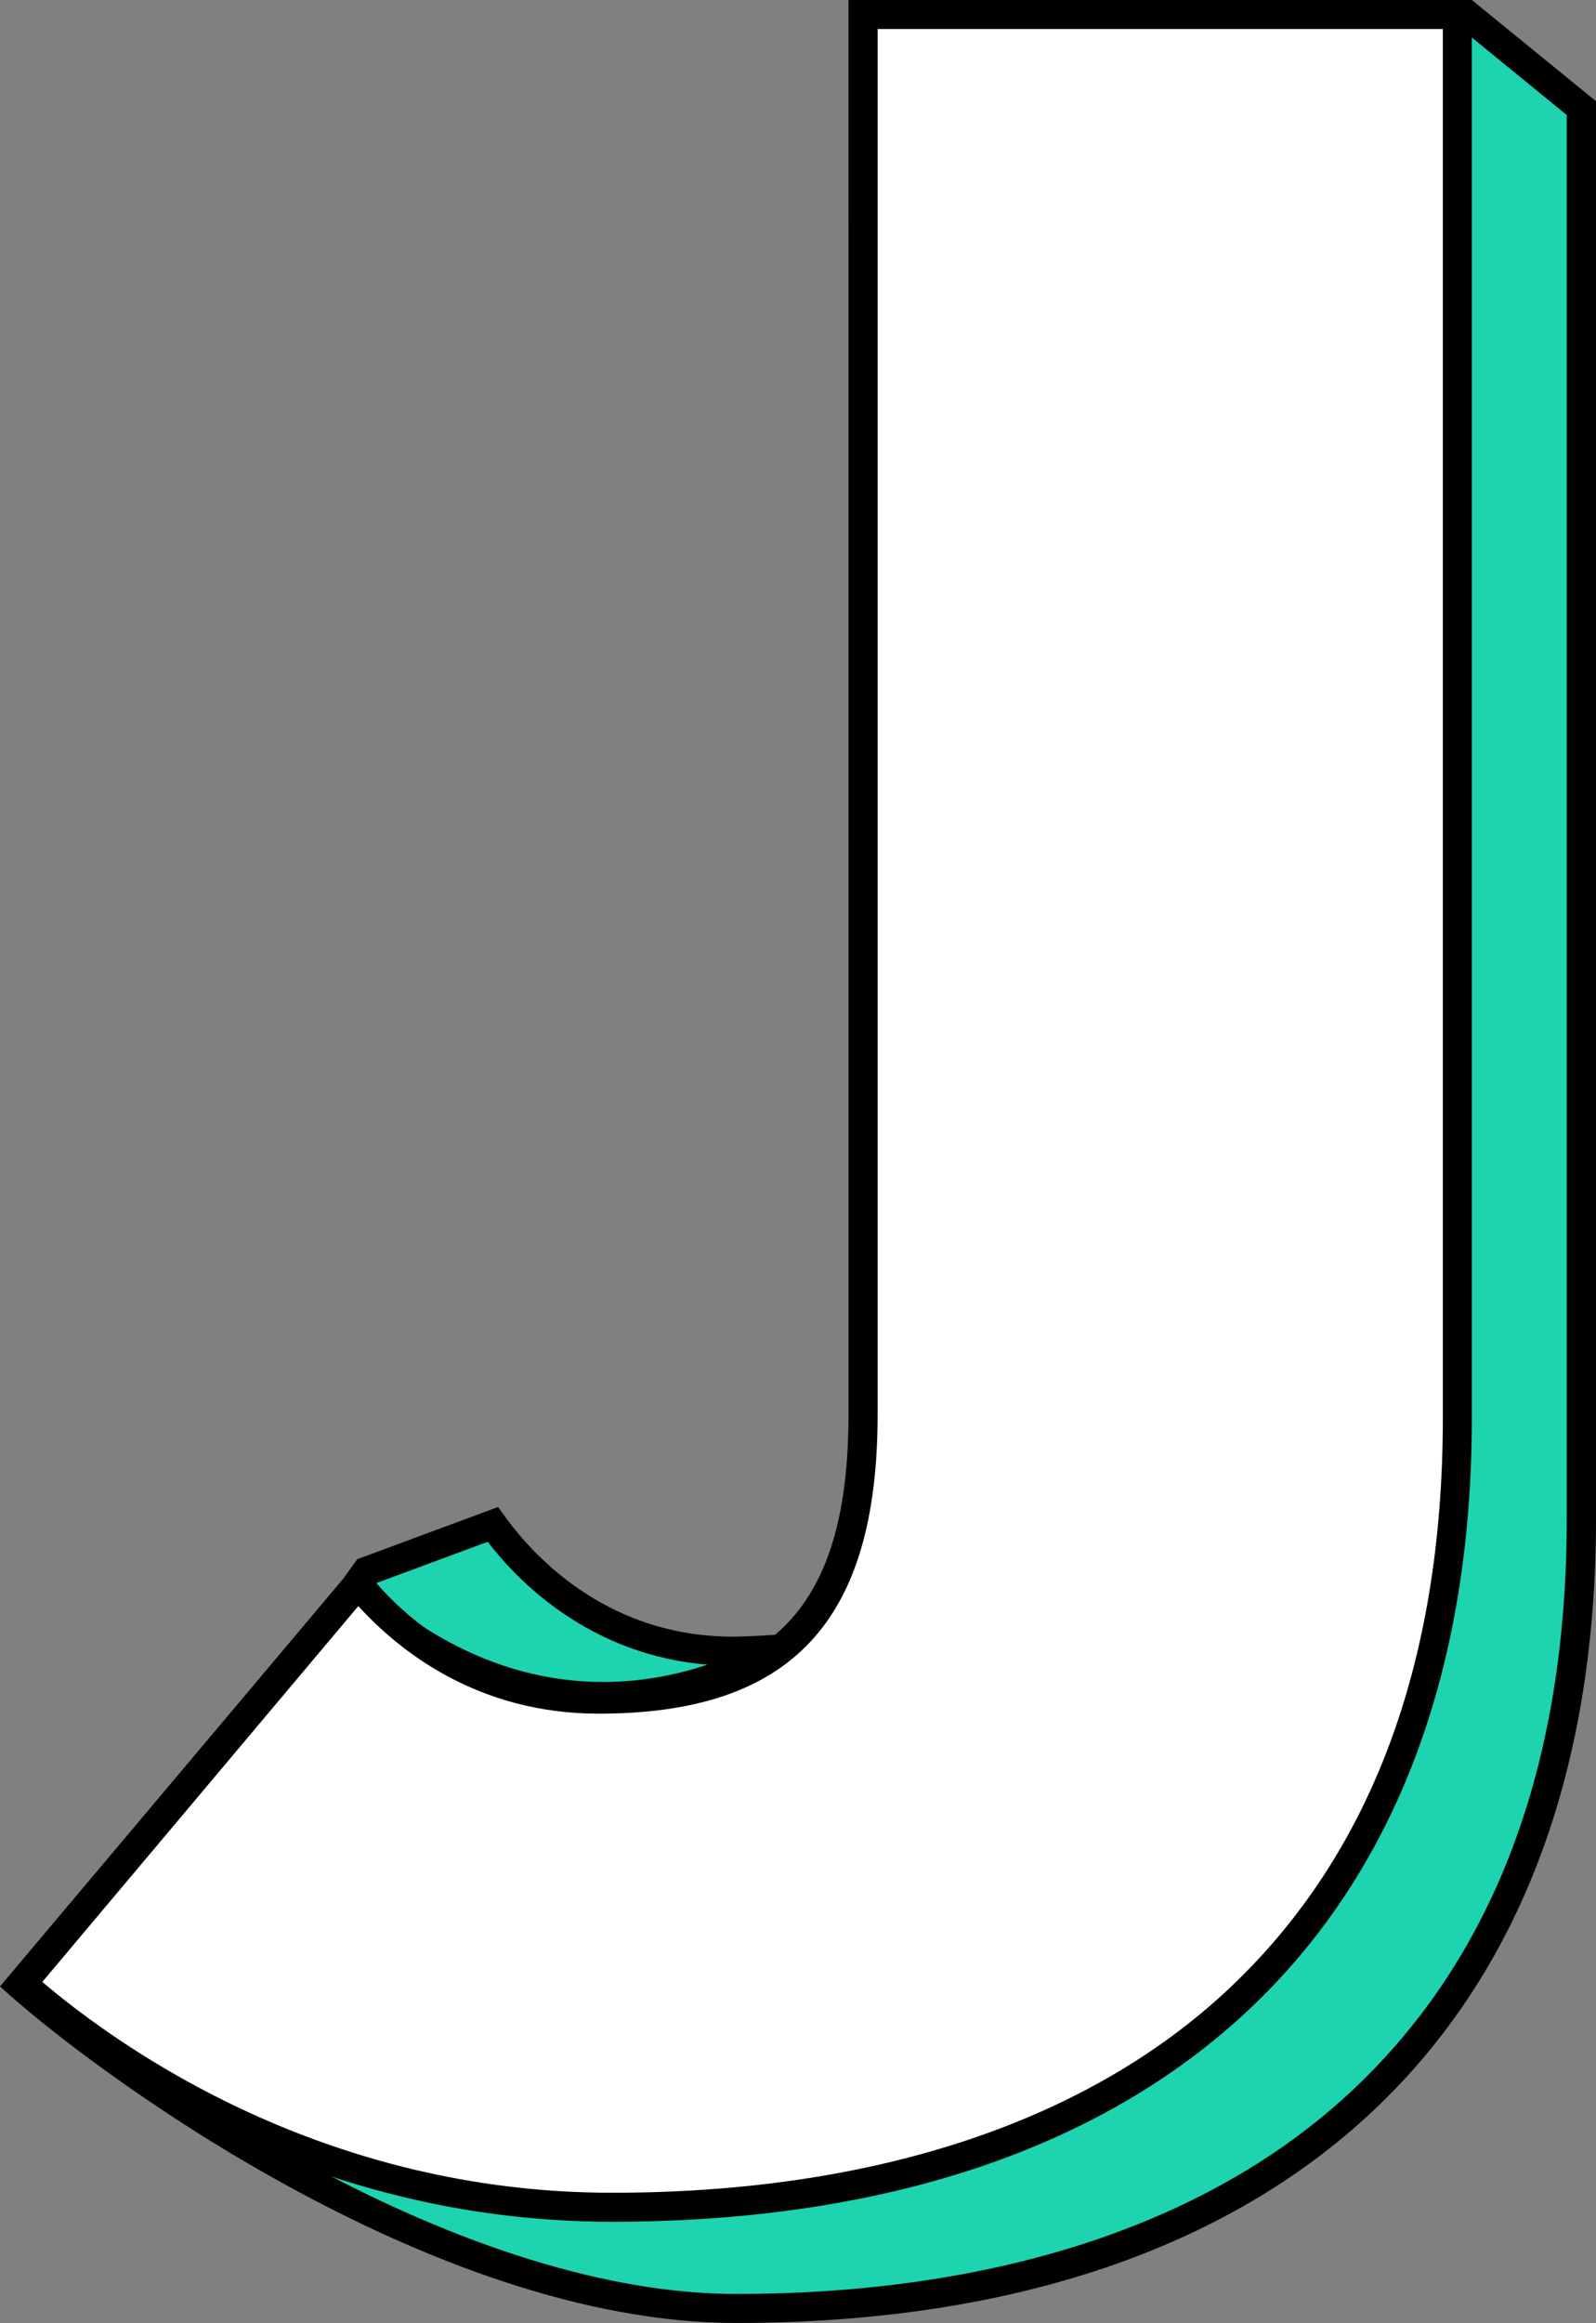
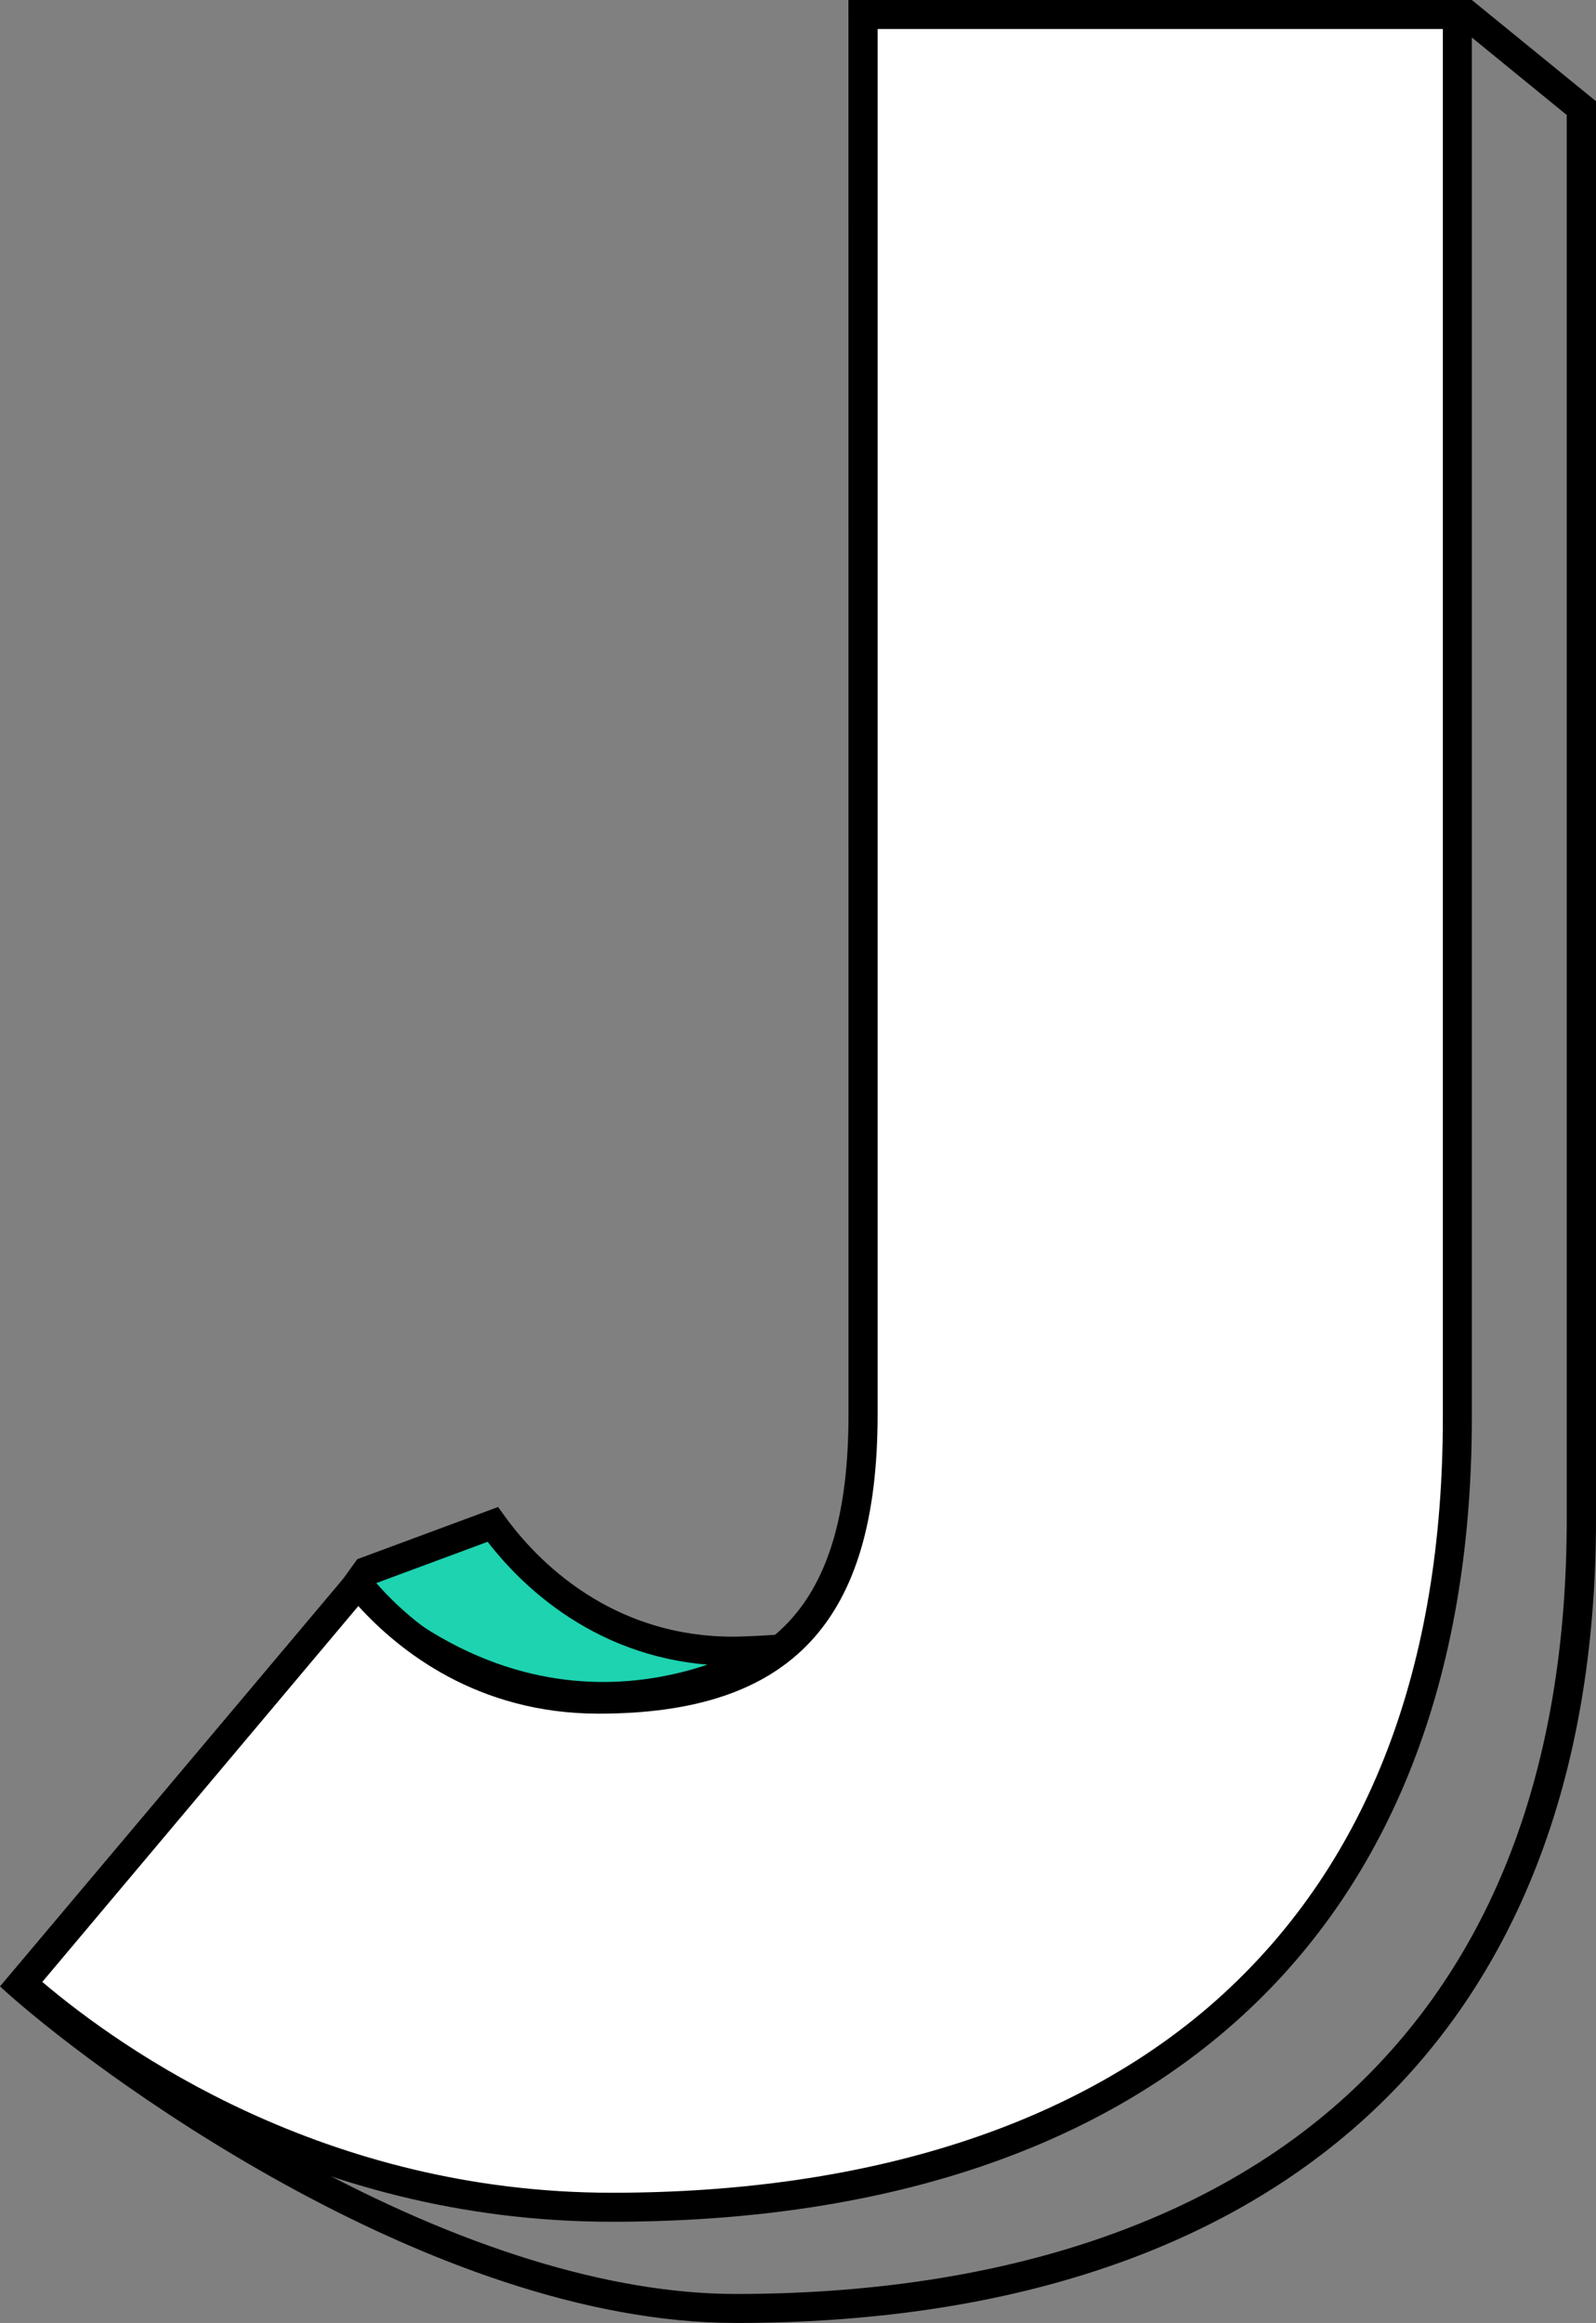
<svg xmlns="http://www.w3.org/2000/svg" height="160.2" width="110.15" xml:space="preserve" viewBox="0 0 110.15 160.2" y="0px" x="0px" id="Layer_1" version="1.0">
  <rect x="0" y="0" width="110.15" height="160.2" fill="#808080" stroke="none" />
  <defs id="defs35" />
  <style id="style2" type="text/css">
	.st0{fill:#435EFF;}
	.st1{fill:#FFFFFF;}
	.st2{fill:#1DD3B0;}
	.st3{fill:#1DD3B0;stroke:#000000;stroke-width:2;stroke-miterlimit:10;}
</style>
  <g transform="translate(-195.62,-218.02)" id="g851">
    <g id="g22">
-       <path style="fill:#1dd3b0" class="st2" d="m 246.4,377.22 c -19.91,0 -42.11,-15.87 -49.4,-22.31 l 23.31,-27.65 c 2.66,3.6 6.71,8.2 14.75,8.2 11.49,0 17.13,-1.83 20.13,-12.65 0.02,-0.09 0.04,-0.18 0.04,-0.27 l -0.05,-103.53 h 41.66 l 7.91,6.46 v 97.3 c 0,34.61 -21.27,54.45 -58.35,54.45 z" id="path18" />
      <path d="m 296.48,220.02 7.27,5.93 v 96.83 c 0,17.18 -5.12,30.57 -15.22,39.79 -9.79,8.93 -24.35,13.65 -42.13,13.65 -8.65,0 -19.07,-3.21 -30.13,-9.29 -8.03,-4.41 -14.46,-9.24 -17.87,-12.13 l 21.86,-25.93 c 2.79,3.57 7,7.6 14.79,7.6 11.78,0 17.94,-2 21.1,-13.38 0.05,-0.17 0.07,-0.35 0.07,-0.54 l -0.05,-102.53 h 40.31 m 0.72,-2 h -43.02 l 0.05,104.53 c -2.69,9.7 -7.21,11.92 -19.17,11.92 -8.05,0 -11.7,-4.68 -14.69,-8.82 l -24.75,29.36 c 5.98,5.52 29.62,23.21 50.79,23.21 36.81,0 59.36,-19.32 59.36,-55.44 V 225 Z" id="path20" />
    </g>
    <path style="fill:#1dd3b0;stroke:#000000;stroke-width:2;stroke-miterlimit:10" class="st3" d="m 219.96,327.7 0.95,-1.32 8.72,-3.23 c 2.99,4.14 8.51,8.74 16.56,8.74 1.02,0 2.91,-0.12 2.91,-0.12 0,0 -14.25,9.53 -29.14,-4.07 z m 27.16,41.22" id="path24" />
    <g id="g30">
      <path style="fill:#ffffff" class="st1" d="m 237.84,370.24 c -21.15,0 -35.79,-11.08 -40.71,-15.43 l 23.2,-27.57 c 2.45,2.99 7.84,7.96 16.59,7.96 12.8,0 18.26,-5.87 18.26,-19.63 v -96.54 h 41.02 v 96.78 c 0,34.59 -21.27,54.43 -58.36,54.43 z" id="path26" />
      <path d="m 295.2,220.02 v 95.78 c 0,17.18 -5.12,30.57 -15.22,39.79 -9.79,8.93 -24.35,13.65 -42.13,13.65 -19.84,0 -33.85,-9.91 -39.31,-14.54 l 21.81,-25.92 c 2.85,3.13 8.26,7.42 16.58,7.42 13.32,0 19.26,-6.36 19.26,-20.64 v -95.54 h 39.01 m 2,-2 h -43.02 v 97.54 c 0,13.34 -5.29,18.64 -17.26,18.64 -8.05,0 -13.57,-4.41 -16.56,-8.55 l -24.62,29.26 c 5.98,5.52 20.93,16.33 42.1,16.33 36.81,0 59.36,-19.32 59.36,-55.44 z" id="path28" />
    </g>
  </g>
</svg>